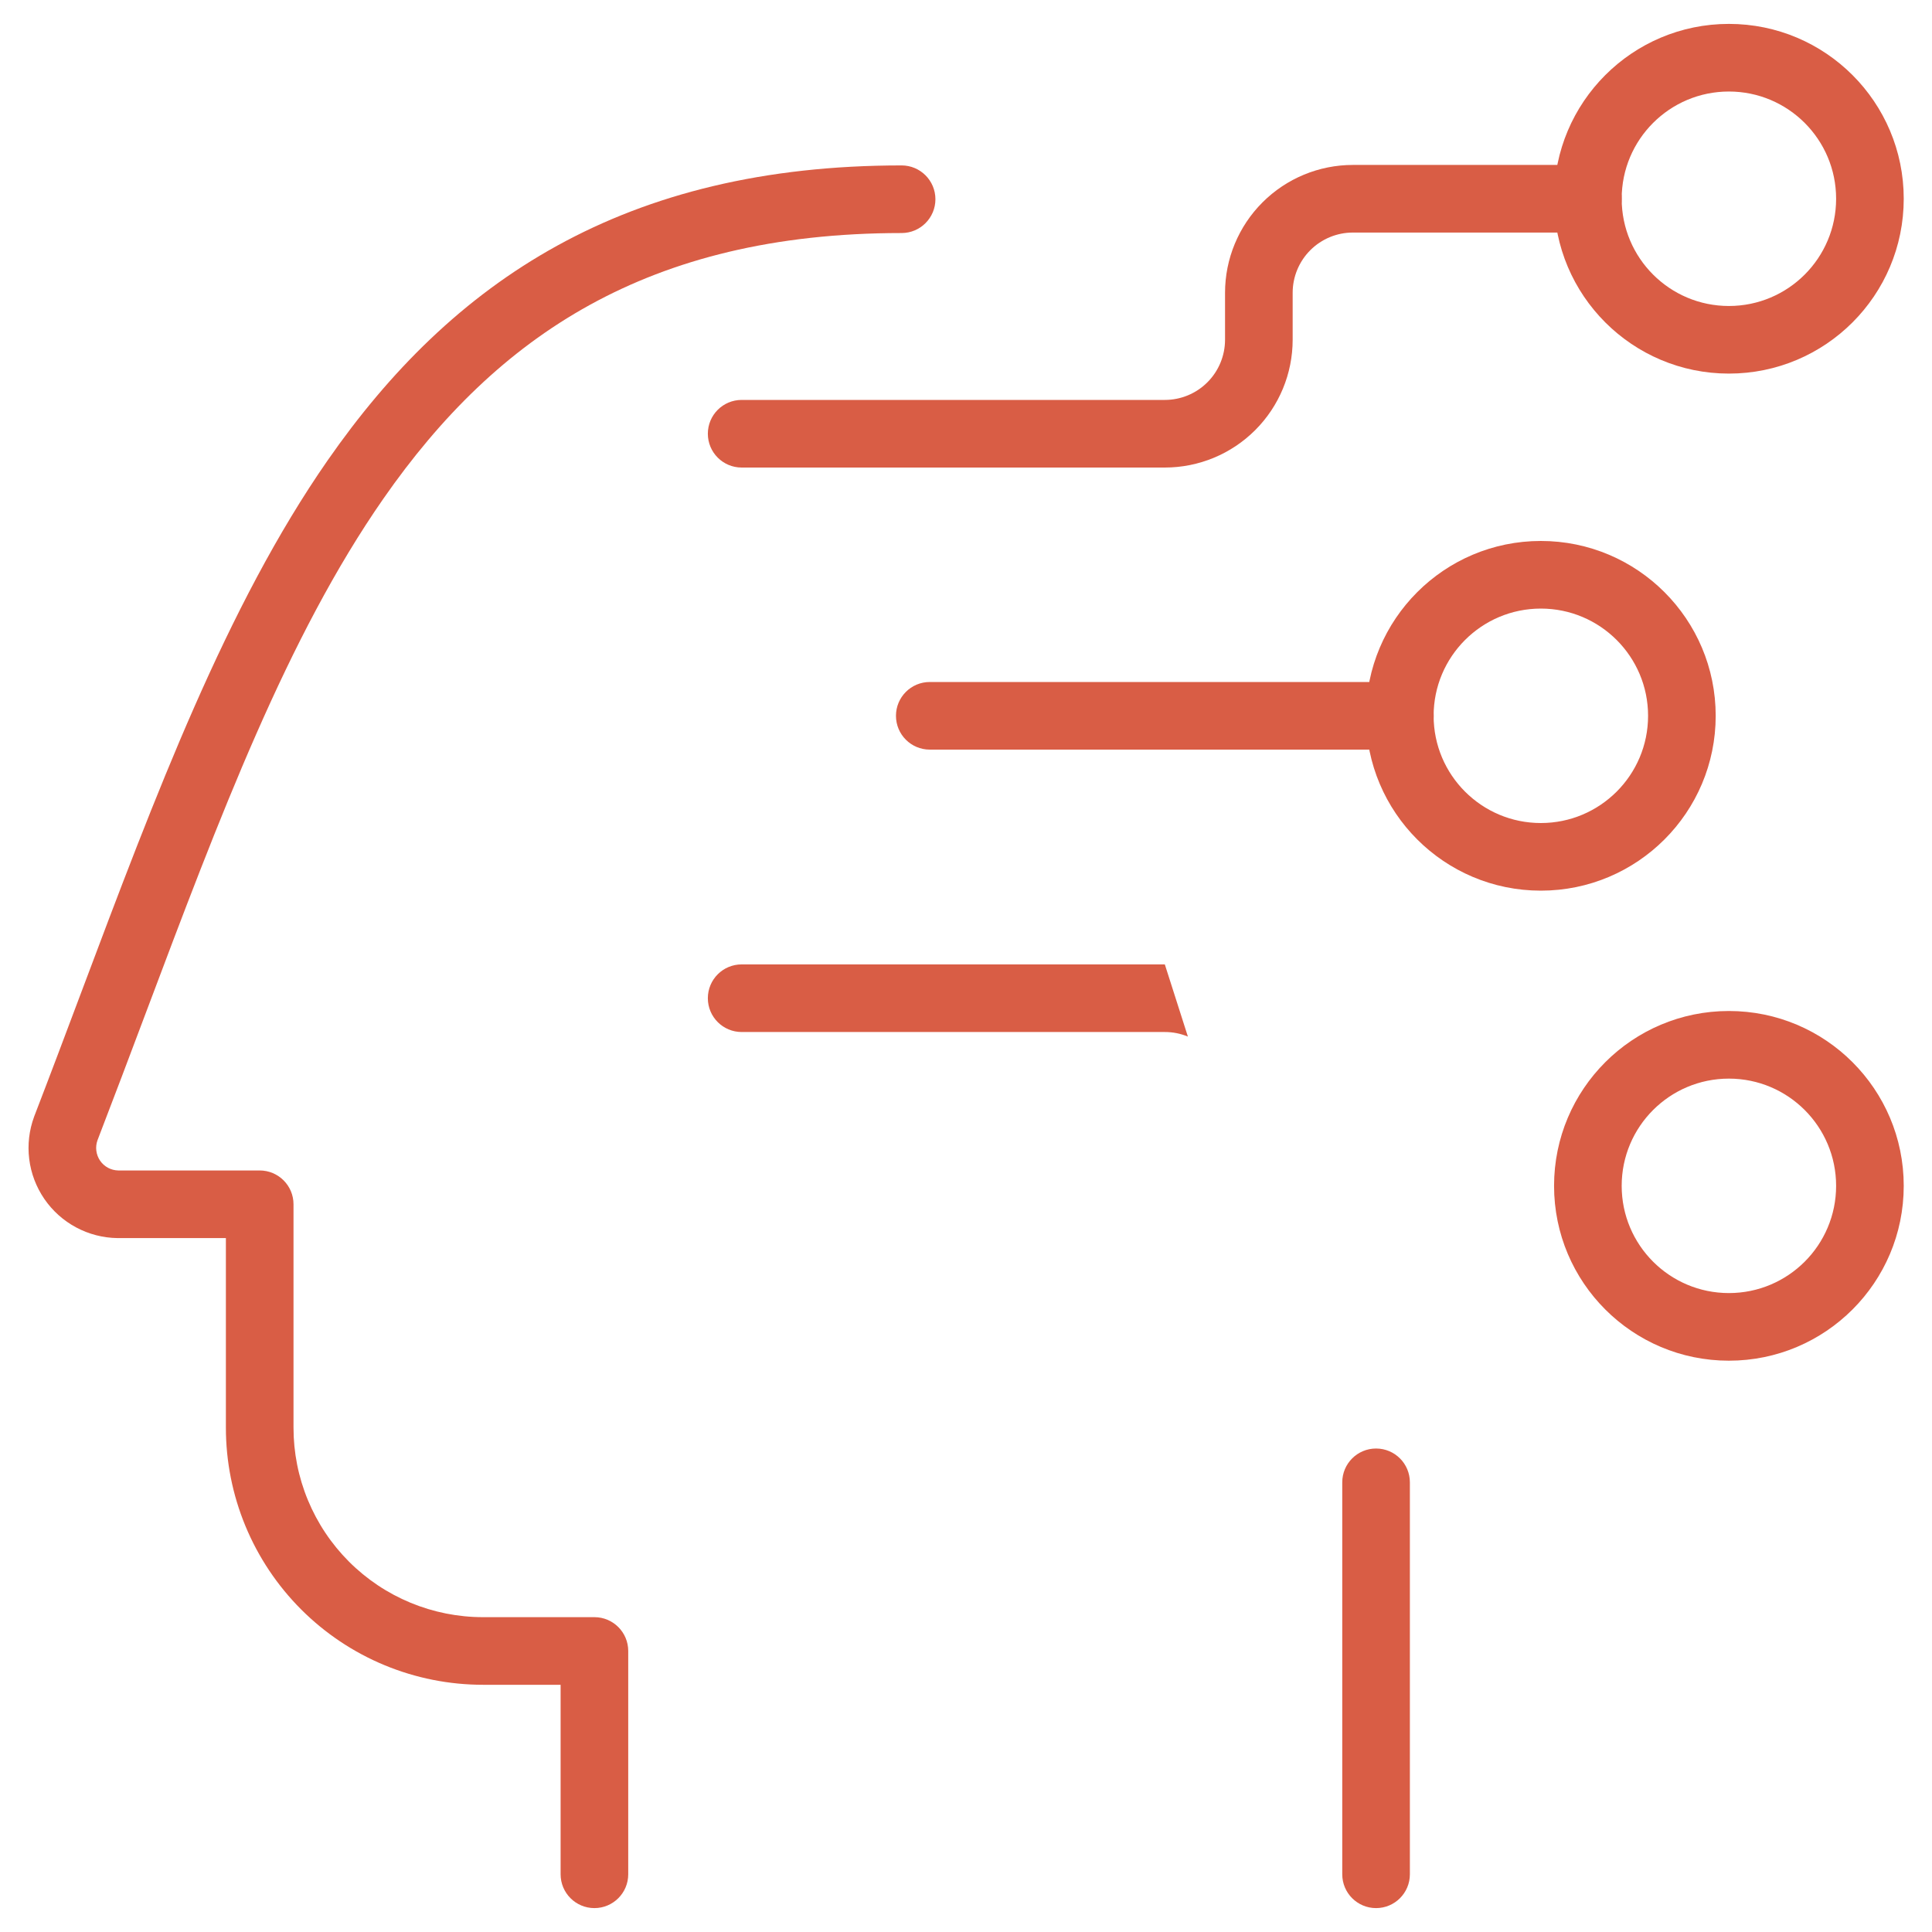
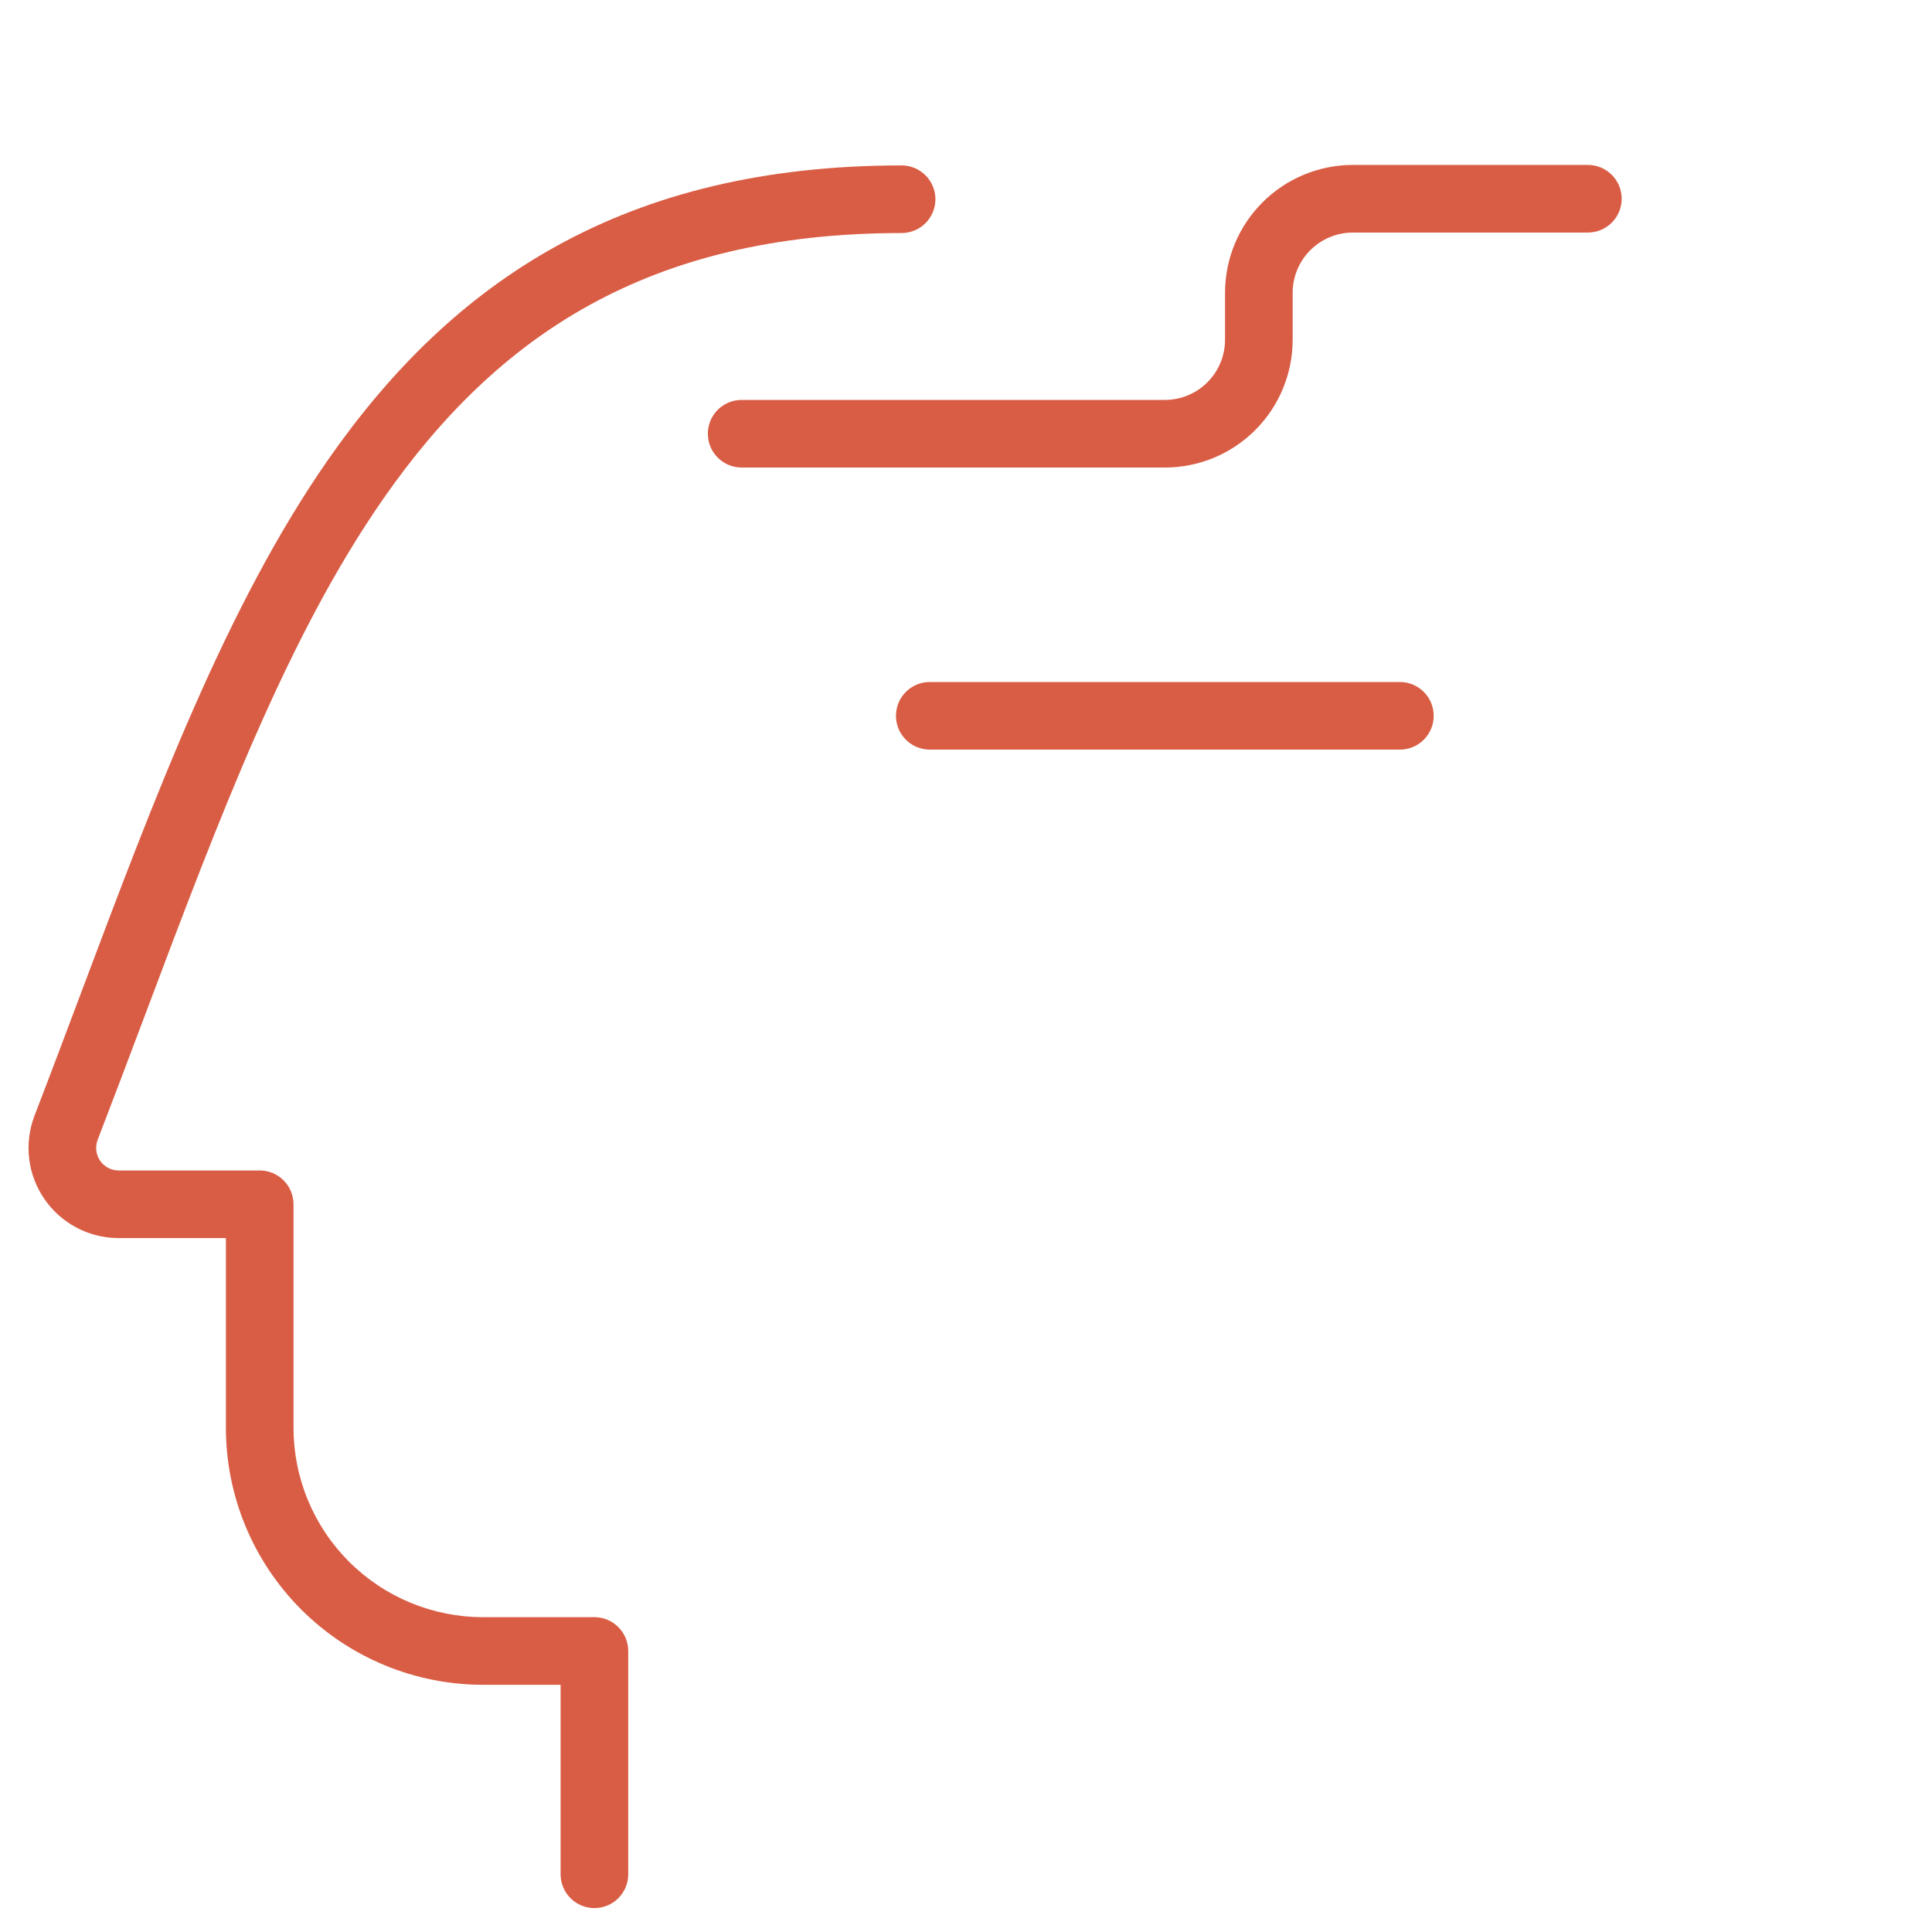
<svg xmlns="http://www.w3.org/2000/svg" width="100" height="100" viewBox="0 0 100 100" fill="none">
  <path fill-rule="evenodd" clip-rule="evenodd" d="M5.046 59.02C5.898 56.811 6.717 54.635 7.519 52.504C11.39 42.217 14.876 32.953 19.84 25.817C22.802 21.559 26.242 18.143 30.529 15.782C34.812 13.424 40.041 12.062 46.667 12.062C47.633 12.062 48.417 11.279 48.417 10.312C48.417 9.346 47.633 8.562 46.667 8.562C39.542 8.562 33.715 10.032 28.841 12.716C23.972 15.397 20.156 19.233 16.966 23.818C11.729 31.347 8.056 41.12 4.188 51.411C3.397 53.516 2.598 55.642 1.775 57.775L1.767 57.797C1.508 58.497 1.42 59.25 1.512 59.991C1.604 60.733 1.873 61.441 2.295 62.057C2.718 62.673 3.282 63.179 3.941 63.531C4.6 63.884 5.333 64.073 6.081 64.083L6.104 64.083H11.692V73.891C11.692 73.891 11.692 73.891 11.692 73.891C11.691 75.639 12.035 77.37 12.703 78.985C13.372 80.601 14.352 82.068 15.588 83.305C16.824 84.541 18.291 85.522 19.906 86.191C21.521 86.86 23.252 87.204 25 87.204H29.017V97.013C29.017 97.979 29.8 98.763 30.767 98.763C31.733 98.763 32.517 97.979 32.517 97.013V85.454C32.517 84.488 31.733 83.704 30.767 83.704H25C23.712 83.704 22.436 83.45 21.246 82.957C20.055 82.464 18.974 81.741 18.063 80.83C17.152 79.919 16.43 78.837 15.937 77.647C15.444 76.457 15.191 75.181 15.192 73.892V62.333C15.192 61.367 14.408 60.583 13.442 60.583H6.119C5.935 60.579 5.755 60.532 5.593 60.446C5.428 60.357 5.287 60.231 5.181 60.077C5.076 59.923 5.009 59.746 4.986 59.56C4.963 59.378 4.984 59.193 5.046 59.02Z" fill="#D95D45" />
  <path fill-rule="evenodd" clip-rule="evenodd" d="M70.025 12.037C69.198 12.037 68.406 12.366 67.821 12.95C67.237 13.535 66.908 14.328 66.908 15.154V17.583C66.908 19.338 66.211 21.021 64.97 22.262C63.729 23.503 62.047 24.2 60.292 24.2H38.388C37.421 24.2 36.638 23.416 36.638 22.45C36.638 21.483 37.421 20.7 38.388 20.7H60.292C61.118 20.7 61.911 20.372 62.495 19.787C63.08 19.203 63.408 18.41 63.408 17.583V15.154C63.408 13.399 64.105 11.716 65.346 10.476C66.587 9.235 68.27 8.537 70.025 8.537H82.188C83.154 8.537 83.938 9.321 83.938 10.287C83.938 11.254 83.154 12.037 82.188 12.037H70.025Z" fill="#D95D45" />
  <path fill-rule="evenodd" clip-rule="evenodd" d="M46.375 37.05C46.375 36.084 47.158 35.3 48.125 35.3H72.458C73.425 35.3 74.208 36.084 74.208 37.05C74.208 38.017 73.425 38.8 72.458 38.8H48.125C47.158 38.8 46.375 38.017 46.375 37.05Z" fill="#D95D45" />
-   <path fill-rule="evenodd" clip-rule="evenodd" d="M89.487 4.737C86.422 4.737 83.938 7.222 83.938 10.287C83.938 13.353 86.422 15.838 89.487 15.838C92.553 15.838 95.037 13.353 95.037 10.287C95.037 7.222 92.553 4.737 89.487 4.737ZM80.438 10.287C80.438 5.289 84.489 1.237 89.487 1.237C94.486 1.237 98.537 5.289 98.537 10.287C98.537 15.286 94.486 19.337 89.487 19.337C84.489 19.337 80.438 15.286 80.438 10.287Z" fill="#D95D45" />
-   <path fill-rule="evenodd" clip-rule="evenodd" d="M61.485 53.653C61.107 53.497 60.702 53.416 60.293 53.417L38.388 53.417C37.421 53.417 36.638 52.633 36.638 51.667C36.638 50.7 37.421 49.917 38.388 49.917H60.291" fill="#D95D45" />
-   <path fill-rule="evenodd" clip-rule="evenodd" d="M89.487 55.829C86.422 55.829 83.938 58.314 83.938 61.379C83.938 64.444 86.422 66.929 89.487 66.929C92.553 66.929 95.037 64.444 95.037 61.379C95.037 58.314 92.553 55.829 89.487 55.829ZM80.438 61.379C80.438 56.381 84.489 52.329 89.487 52.329C94.486 52.329 98.537 56.381 98.537 61.379C98.537 66.377 94.486 70.429 89.487 70.429C84.489 70.429 80.438 66.377 80.438 61.379Z" fill="#D95D45" />
-   <path fill-rule="evenodd" clip-rule="evenodd" d="M79.754 31.5C76.689 31.5 74.204 33.985 74.204 37.05C74.204 40.115 76.689 42.6 79.754 42.6C82.819 42.6 85.304 40.115 85.304 37.05C85.304 33.985 82.819 31.5 79.754 31.5ZM70.704 37.05C70.704 32.052 74.756 28 79.754 28C84.752 28 88.804 32.052 88.804 37.05C88.804 42.048 84.752 46.1 79.754 46.1C74.756 46.1 70.704 42.048 70.704 37.05Z" fill="#D95D45" />
-   <path fill-rule="evenodd" clip-rule="evenodd" d="M71.225 74.975C72.192 74.975 72.975 75.758 72.975 76.725V97.013C72.975 97.979 72.192 98.763 71.225 98.763C70.258 98.763 69.475 97.979 69.475 97.013V76.725C69.475 75.758 70.258 74.975 71.225 74.975Z" fill="#D95D45" />
</svg>